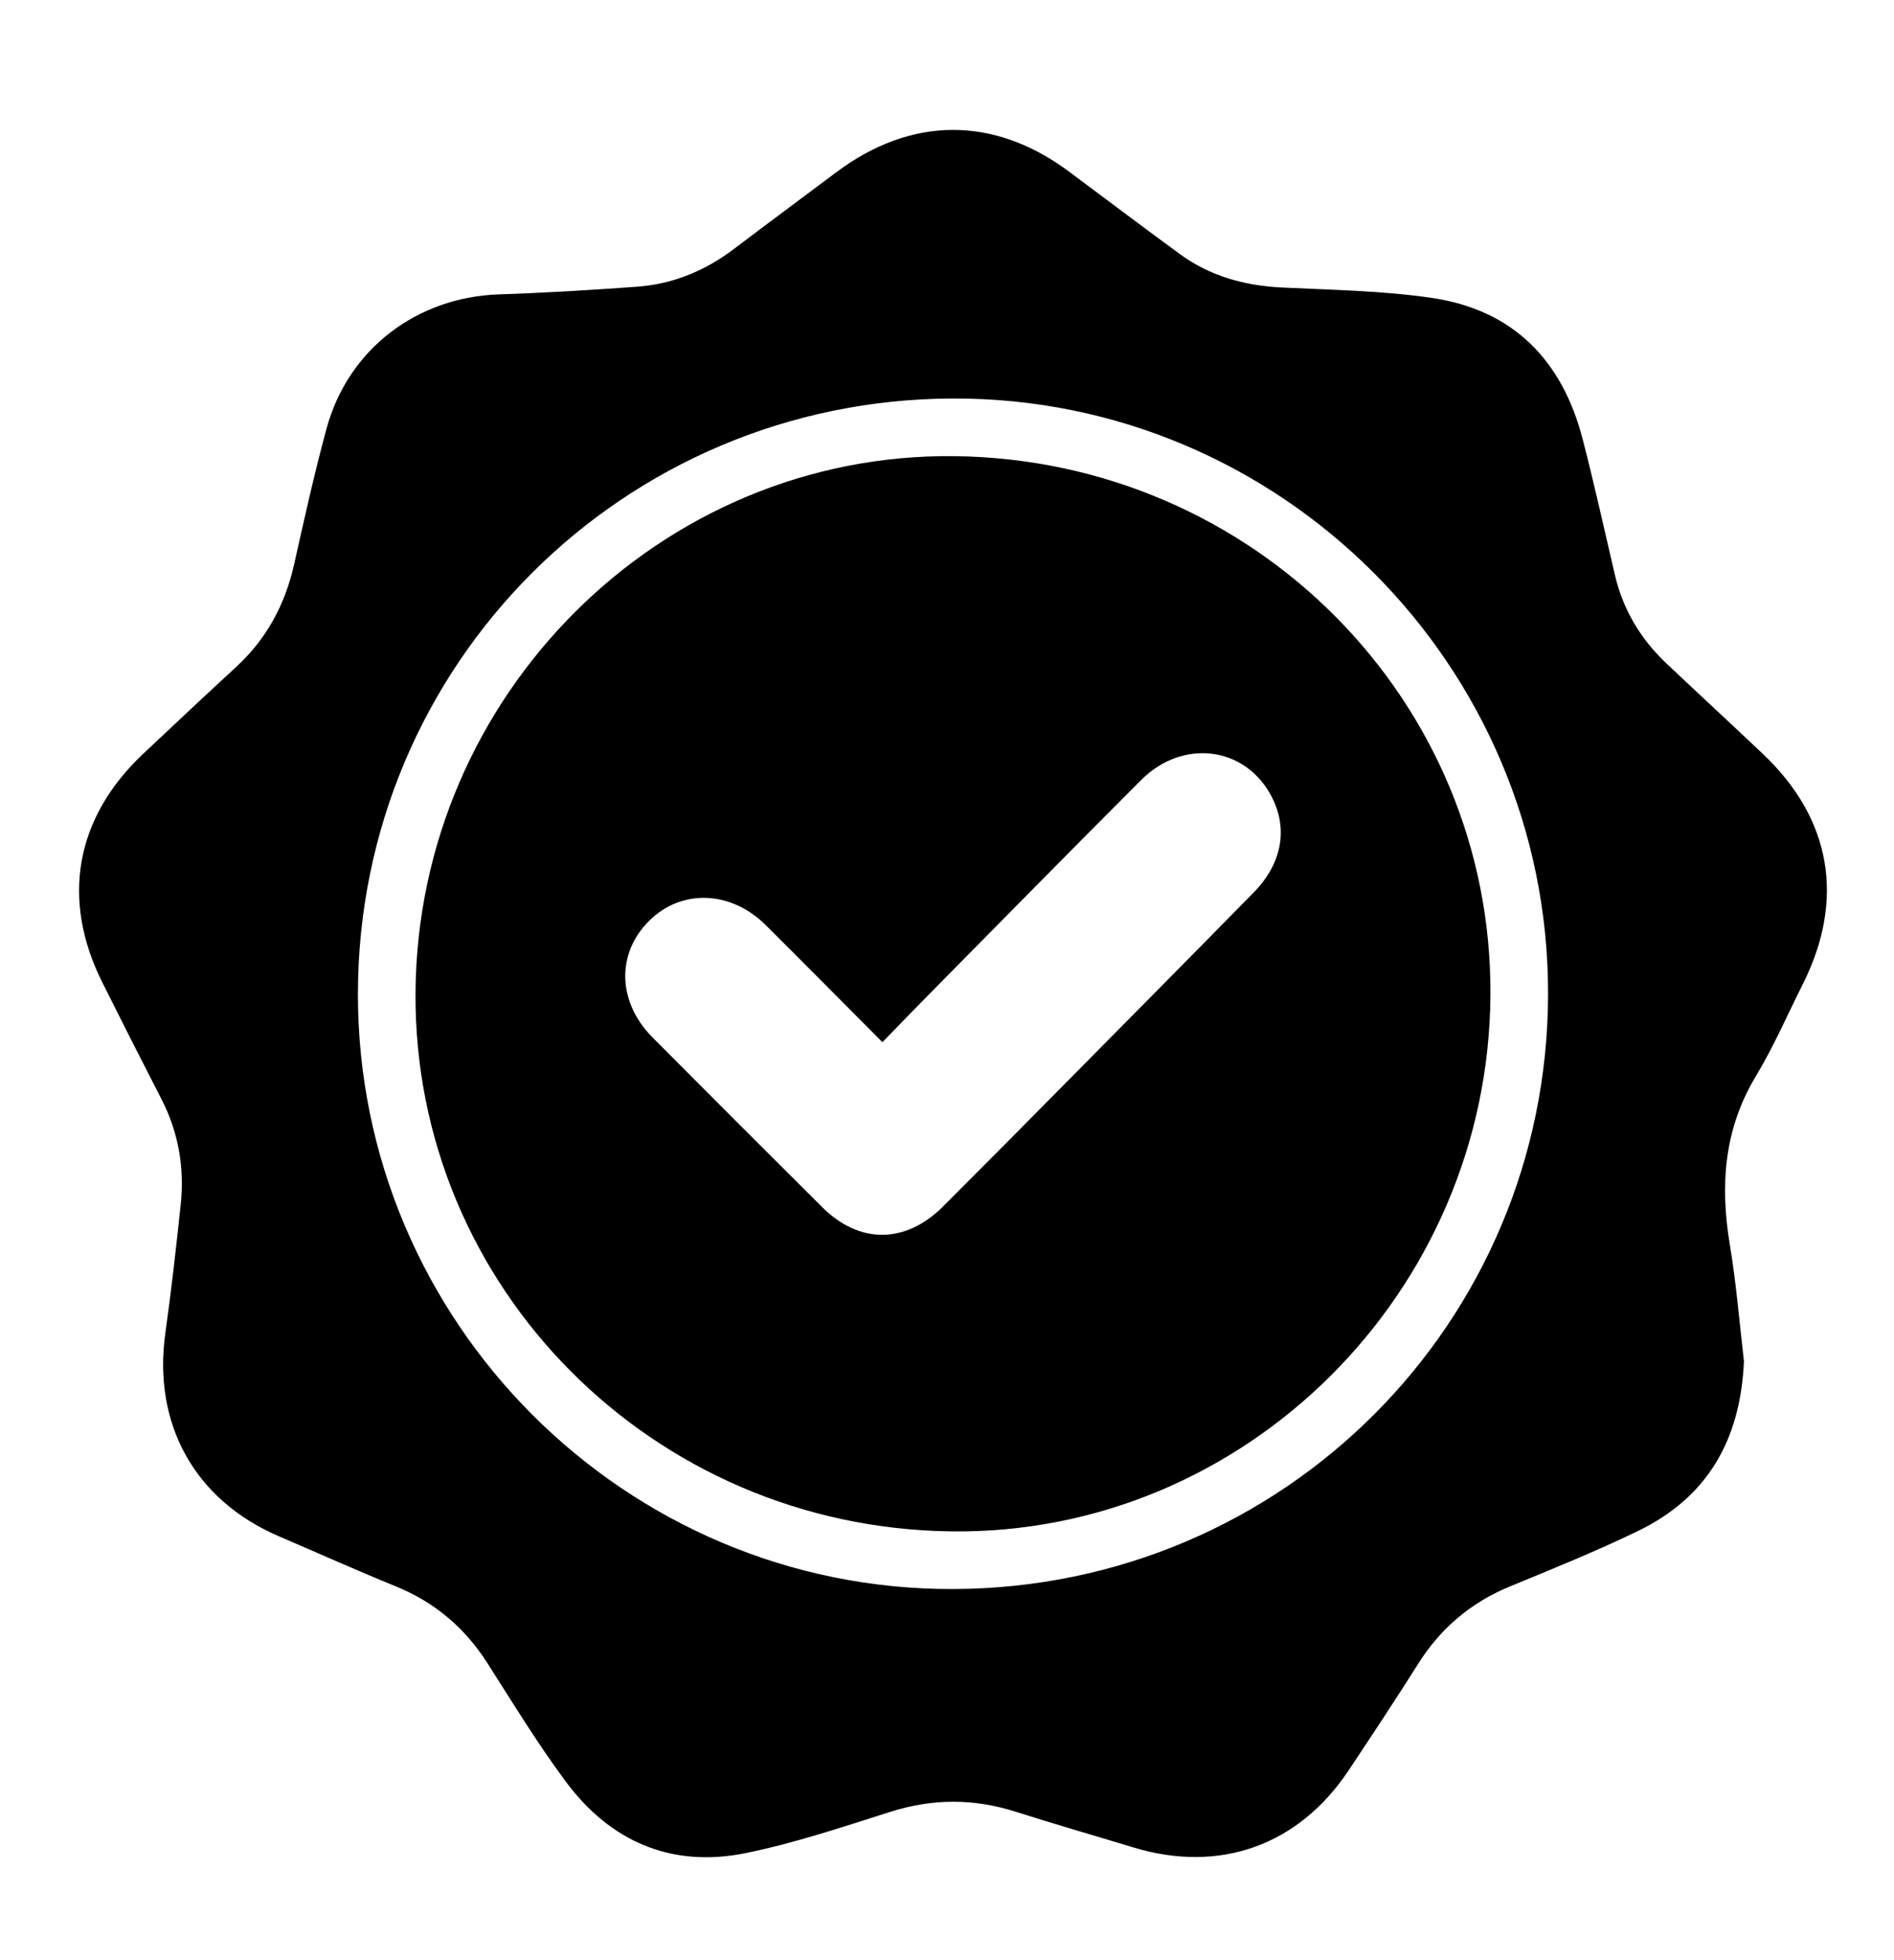
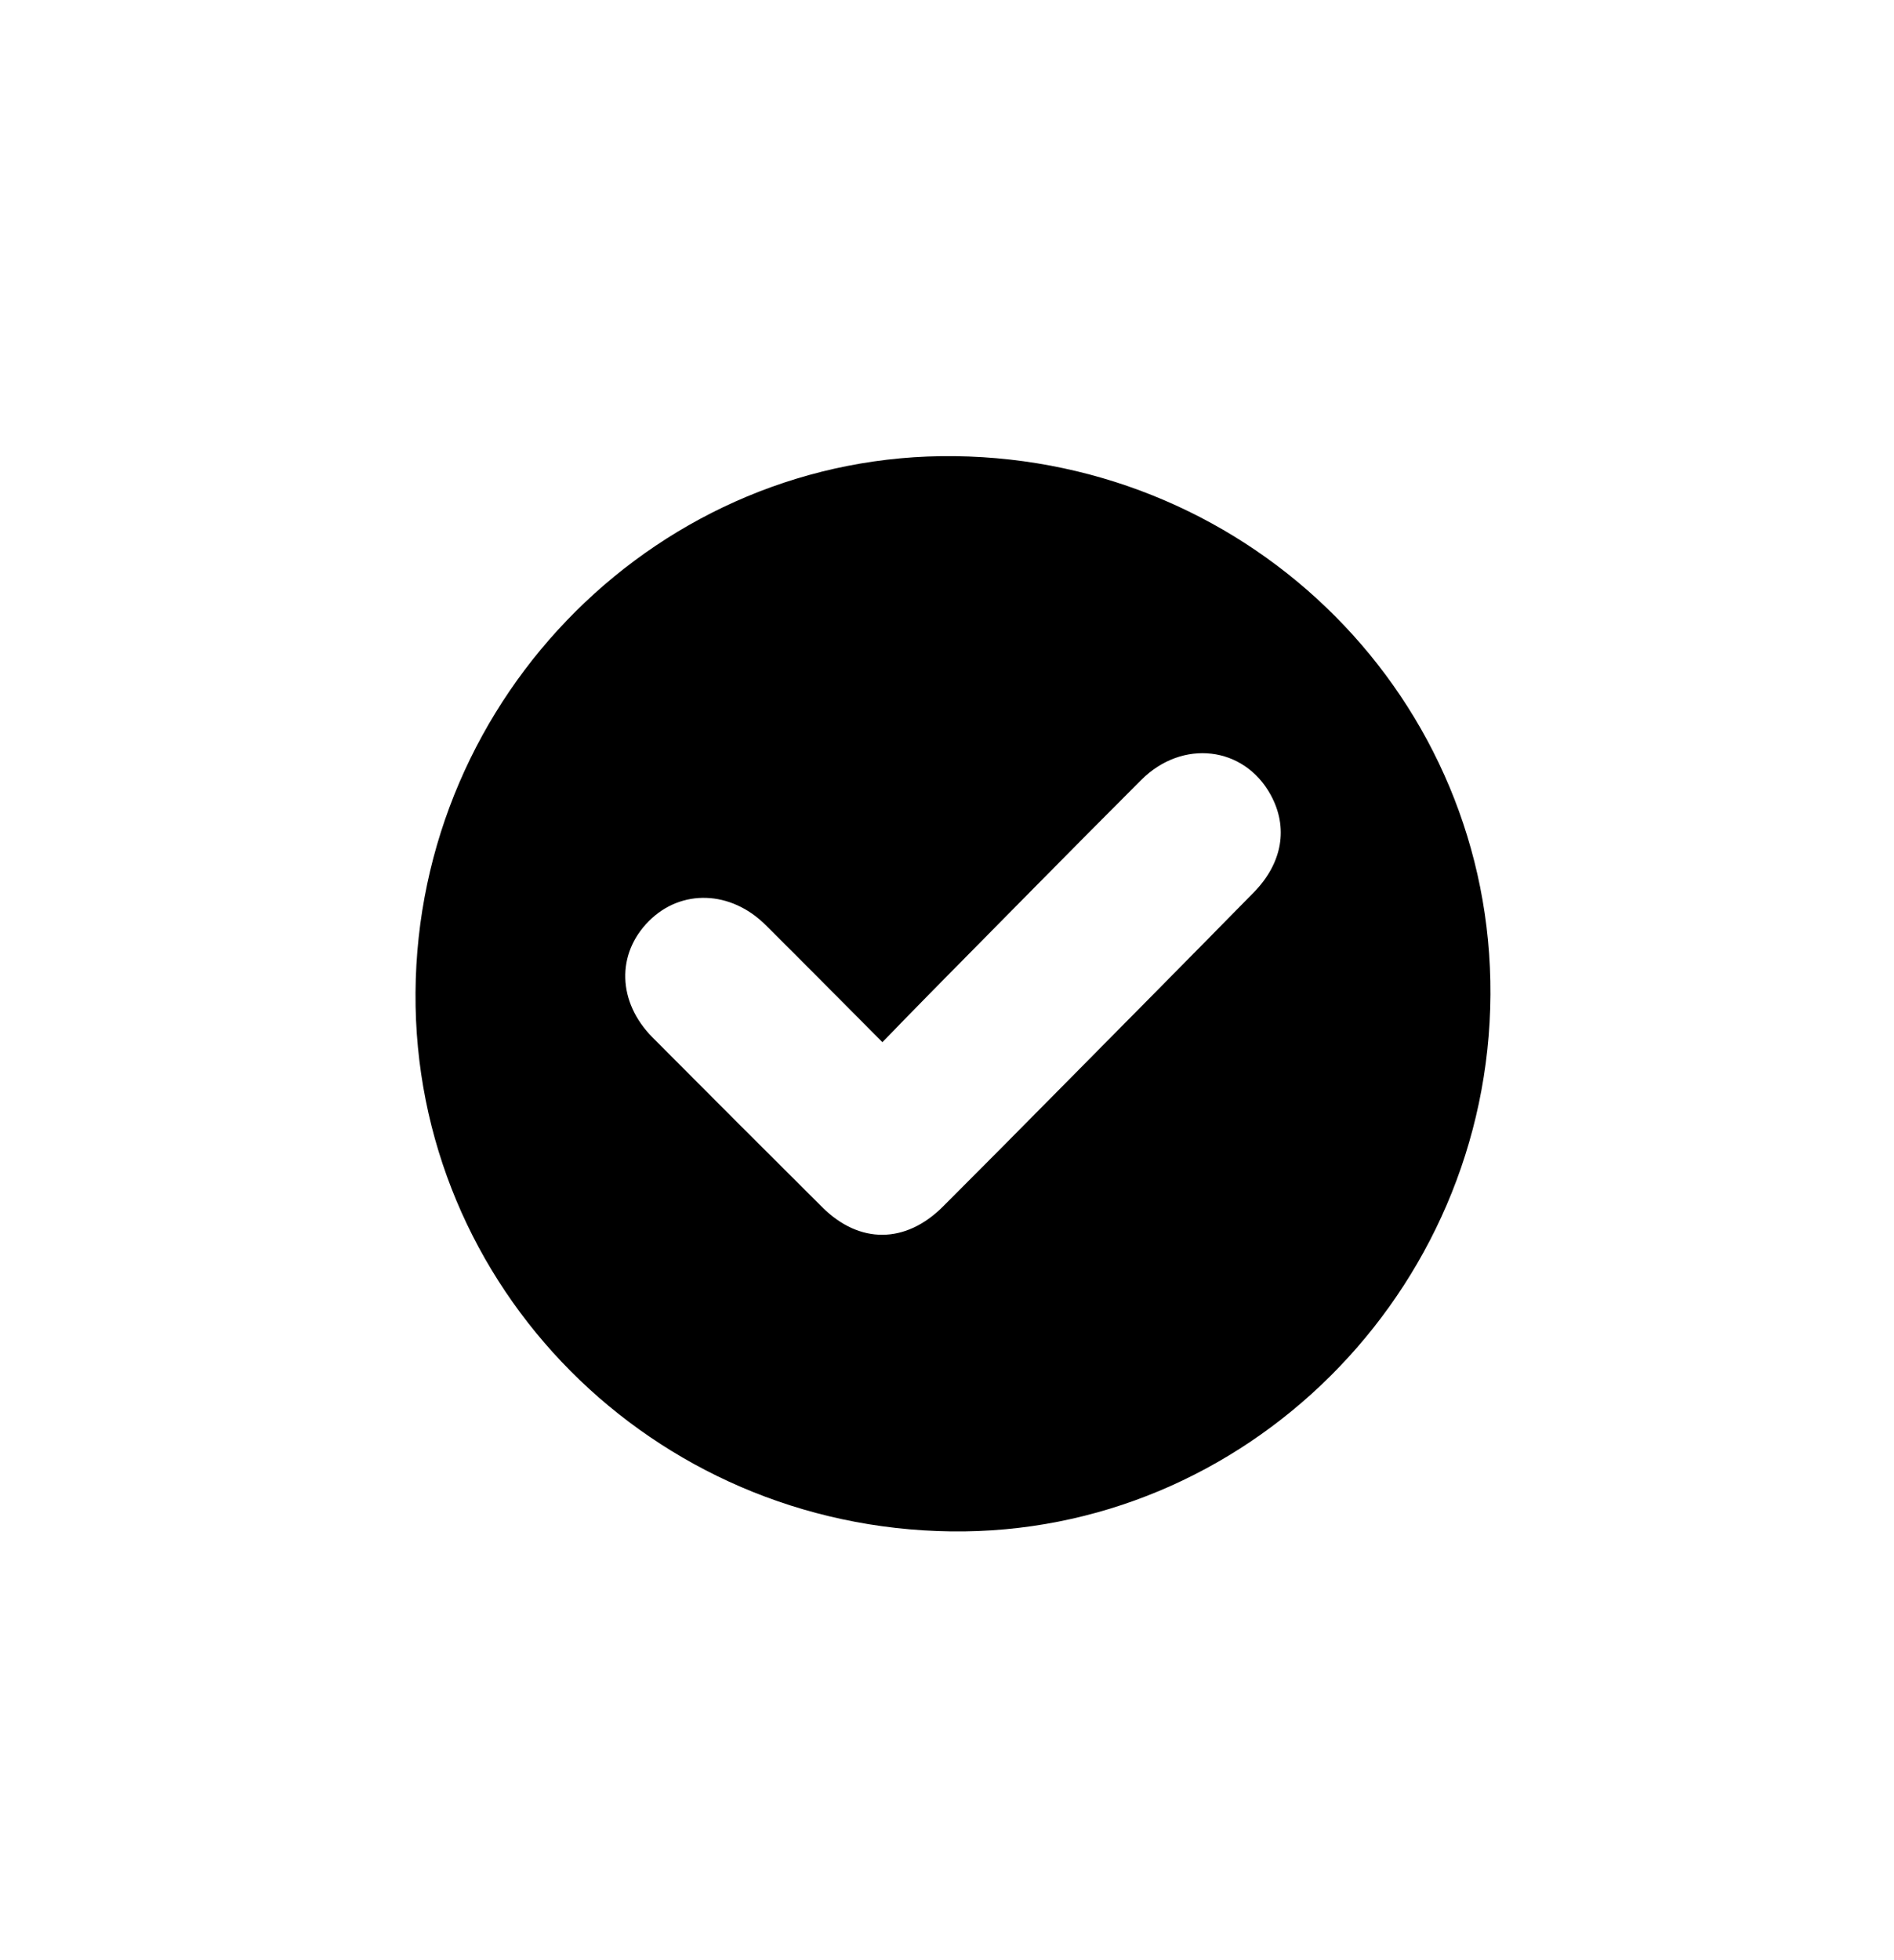
<svg xmlns="http://www.w3.org/2000/svg" id="Layer_1" viewBox="0 0 47.387 49.018">
  <defs>
    <style>.cls-1{stroke-width:0px;}</style>
  </defs>
-   <path class="cls-1" d="m43.632,34.053c-.089,1.987-.934,3.403-2.646,4.233-1.048.508-2.131.945-3.208,1.389-.973.401-1.729,1.038-2.291,1.927-.566.897-1.152,1.782-1.74,2.666-1.254,1.886-3.229,2.59-5.39,1.934-.985-.299-1.974-.583-2.954-.895-1.046-.333-2.073-.329-3.124.004-1.196.379-2.393.782-3.619,1.032-1.852.377-3.386-.282-4.505-1.788-.704-.948-1.321-1.961-1.957-2.957-.565-.886-1.317-1.526-2.293-1.924-.981-.4-1.948-.833-2.922-1.251-2.112-.905-3.166-2.808-2.845-5.093.15-1.065.27-2.135.383-3.205.098-.925-.055-1.81-.485-2.644-.499-.969-.991-1.941-1.478-2.916-1.038-2.077-.673-4.113,1.02-5.709.773-.728,1.547-1.456,2.329-2.175.762-.701,1.226-1.561,1.452-2.568.255-1.137.506-2.276.812-3.399.541-1.983,2.259-3.284,4.315-3.352,1.152-.038,2.303-.108,3.453-.192.898-.065,1.703-.398,2.422-.943.846-.641,1.7-1.272,2.549-1.909,1.882-1.415,3.954-1.426,5.834-.028.925.688,1.844,1.383,2.774,2.063.757.554,1.618.791,2.551.837,1.257.062,2.523.078,3.764.262,2.029.3,3.255,1.563,3.763,3.525.292,1.128.543,2.266.808,3.401.203.867.64,1.599,1.283,2.208.805.761,1.62,1.511,2.424,2.273,1.709,1.621,2.056,3.637.996,5.75-.387.771-.732,1.568-1.176,2.305-.799,1.326-.898,2.726-.652,4.21.166,1.0.247,2.014.355,2.93Zm-19.773,5.687c8.24-.031,14.861-6.656,14.873-14.881.012-8.221-6.698-14.926-14.905-14.893-8.24.033-14.86,6.655-14.872,14.88-.012,8.22,6.698,14.925,14.904,14.894Z" />
-   <path class="cls-1" d="m10.396,24.827c.049-7.452,6.143-13.511,13.496-13.419,7.468.094,13.44,6.098,13.398,13.47-.042,7.446-6.144,13.514-13.496,13.42-7.469-.095-13.446-6.105-13.398-13.471Zm11.681,1.236c-.993-.997-1.953-1.966-2.92-2.928-.875-.87-2.113-.909-2.92-.102-.822.822-.789,2.03.092,2.915,1.412,1.419,2.827,2.835,4.247,4.246.927.922,2.08.914,3.013-.016.934-.932,1.862-1.869,2.79-2.807,1.664-1.682,3.329-3.362,4.987-5.05.726-.74.872-1.632.424-2.446-.667-1.213-2.205-1.4-3.237-.369-1.748,1.747-3.481,3.511-5.218,5.269-.415.42-.825.845-1.257,1.288Z" />
+   <path class="cls-1" d="m10.396,24.827c.049-7.452,6.143-13.511,13.496-13.419,7.468.094,13.44,6.098,13.398,13.47-.042,7.446-6.144,13.514-13.496,13.42-7.469-.095-13.446-6.105-13.398-13.471m11.681,1.236c-.993-.997-1.953-1.966-2.92-2.928-.875-.87-2.113-.909-2.92-.102-.822.822-.789,2.03.092,2.915,1.412,1.419,2.827,2.835,4.247,4.246.927.922,2.08.914,3.013-.016.934-.932,1.862-1.869,2.79-2.807,1.664-1.682,3.329-3.362,4.987-5.05.726-.74.872-1.632.424-2.446-.667-1.213-2.205-1.4-3.237-.369-1.748,1.747-3.481,3.511-5.218,5.269-.415.42-.825.845-1.257,1.288Z" />
</svg>